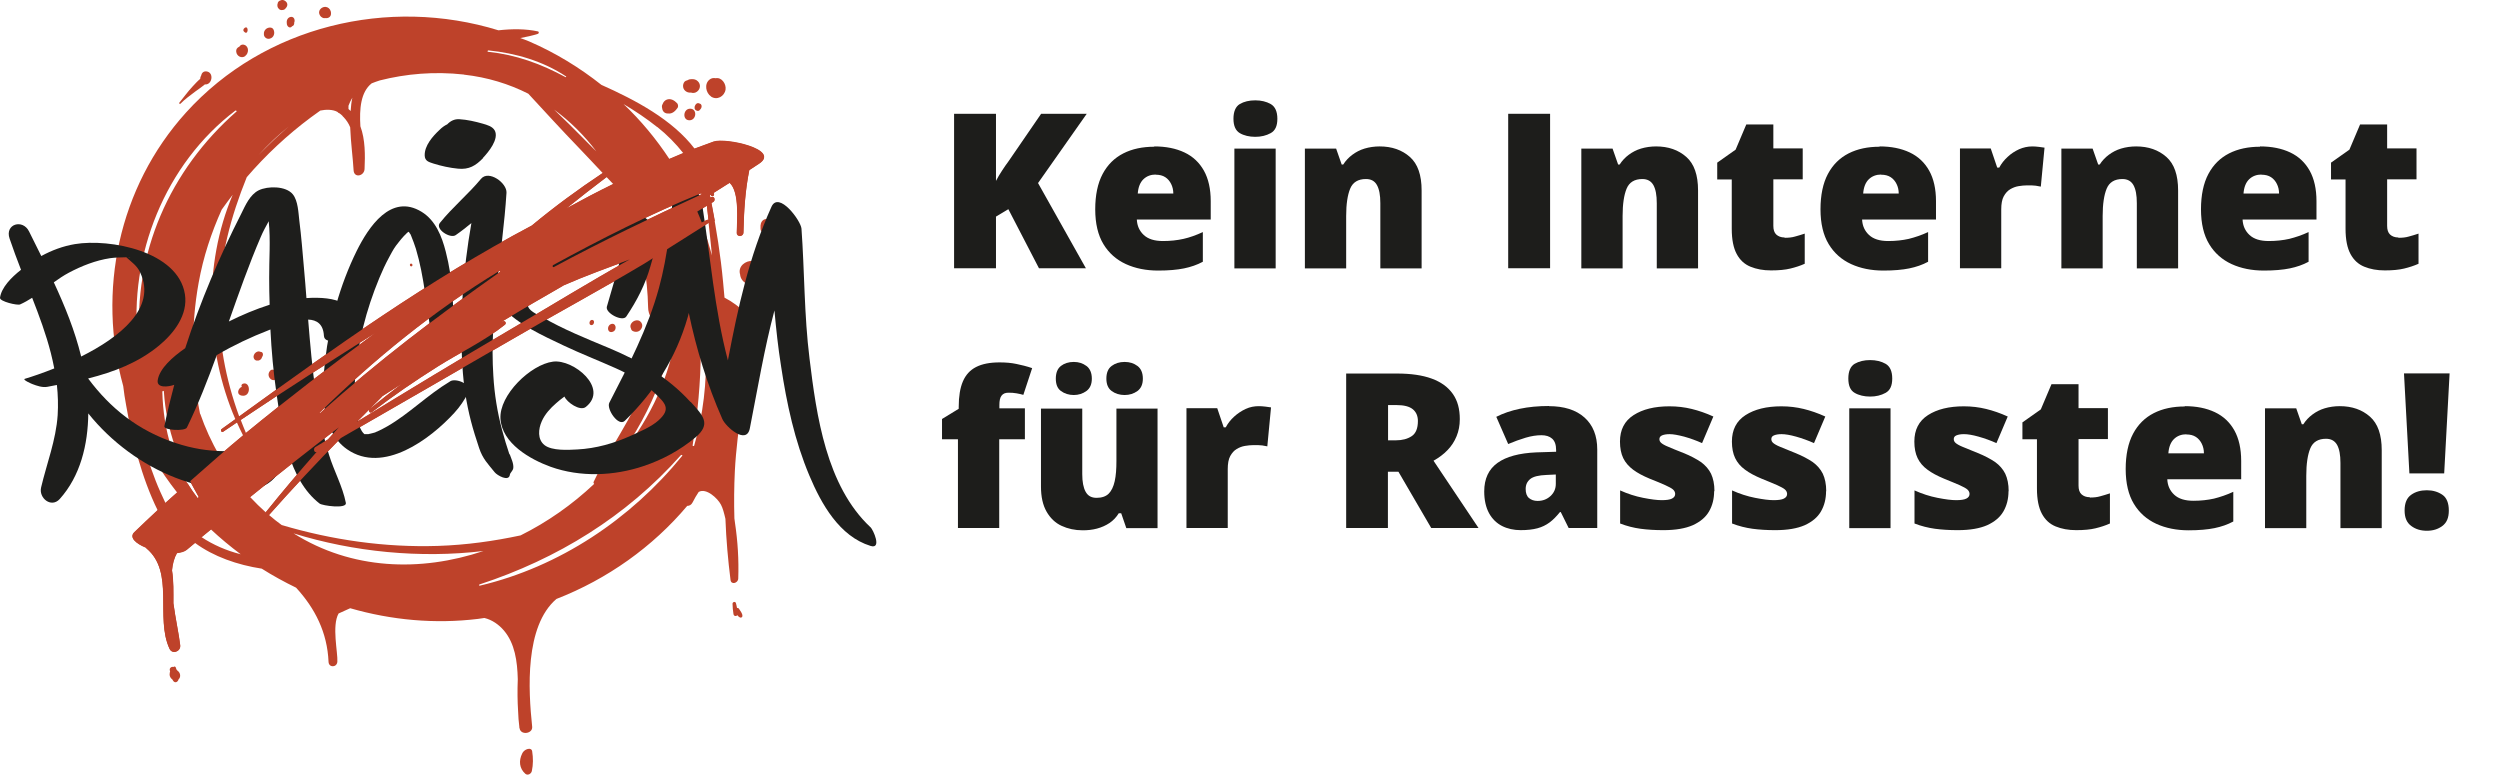
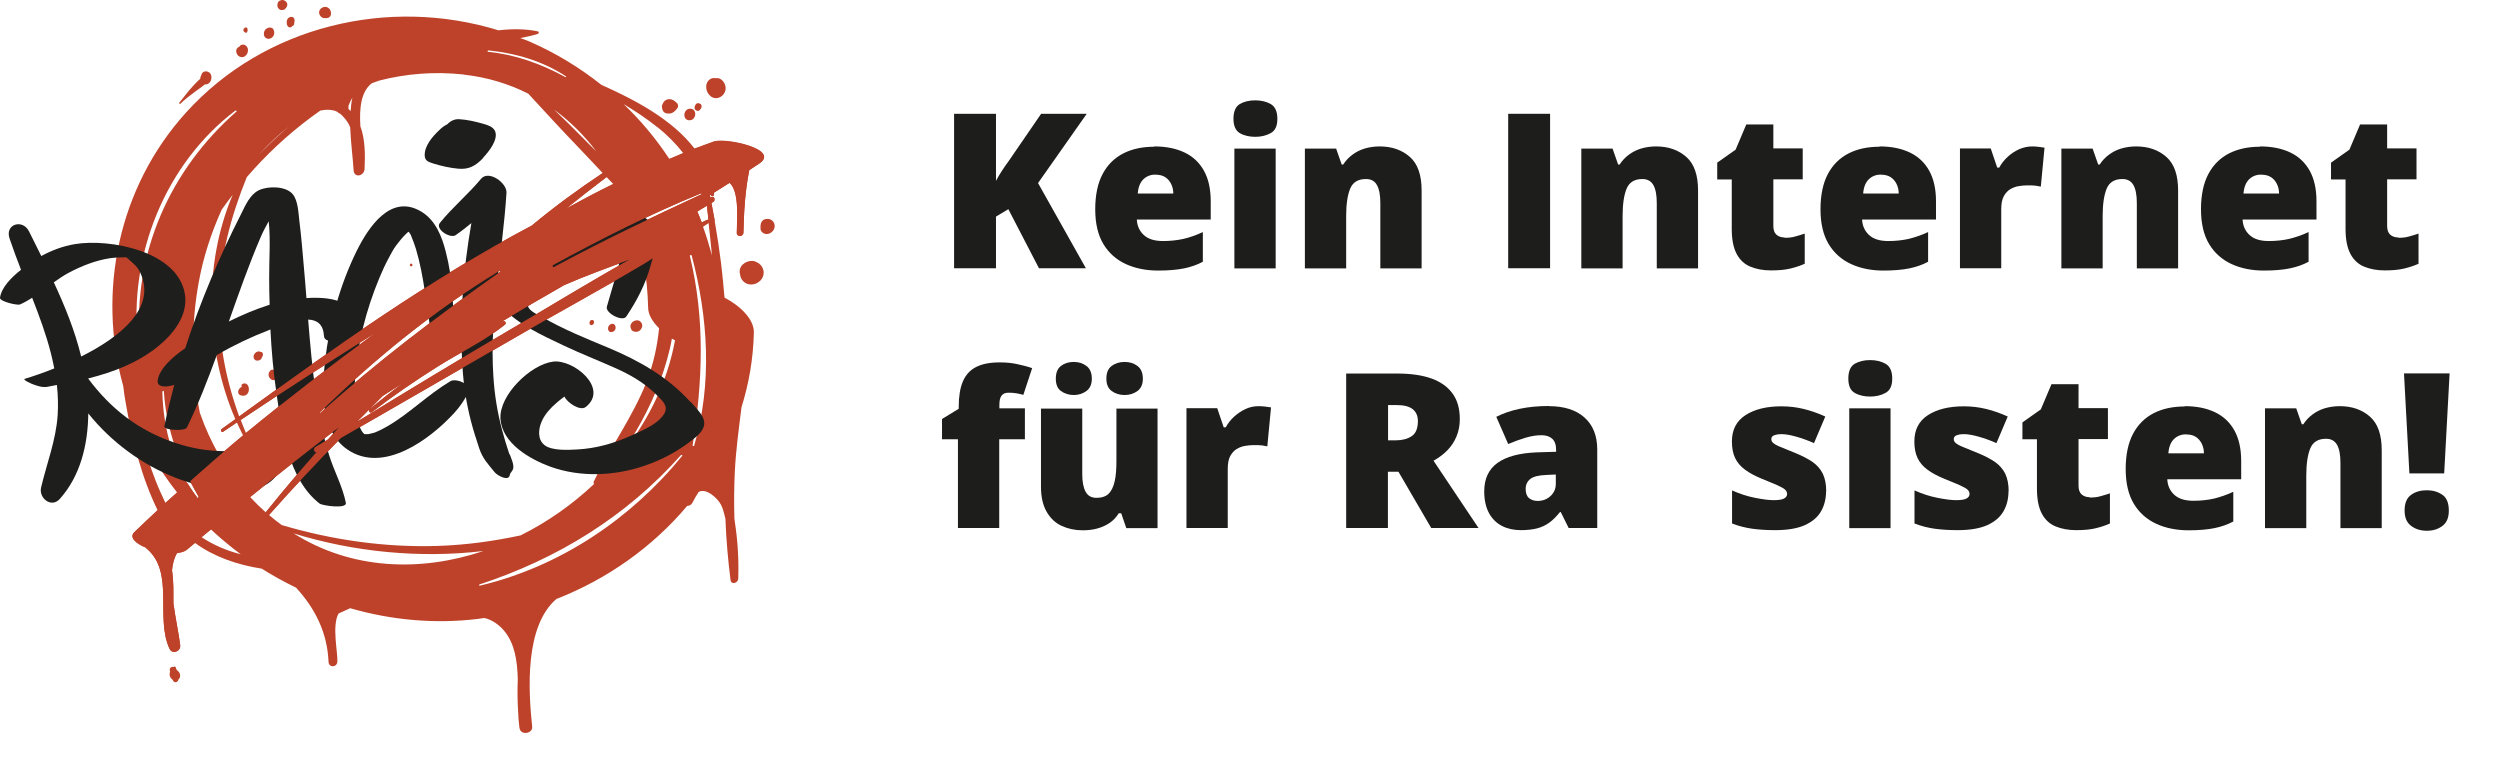
<svg xmlns="http://www.w3.org/2000/svg" id="b" viewBox="0 0 161.7 50.1">
  <g id="c">
    <path d="M70.25,17.35h-3.05l-1.98-3.82-.8.48v3.34h-2.71V7.36h2.71v4.34c.11-.22.25-.44.39-.66s.29-.43.43-.62l2.1-3.06h2.95l-3.15,4.48,3.1,5.52Z" style="fill:#1d1d1b; stroke-width:0px;" />
    <path d="M74.66,9.47c.75,0,1.4.13,1.95.39s.97.66,1.26,1.18.44,1.18.44,1.97v1.19h-4.78c.02.41.17.74.45,1s.69.39,1.24.39c.48,0,.93-.05,1.33-.14s.82-.24,1.25-.44v1.92c-.37.2-.78.34-1.22.43s-1,.14-1.67.14c-.78,0-1.48-.14-2.09-.42s-1.1-.71-1.45-1.29-.53-1.33-.53-2.25.16-1.69.48-2.29.77-1.04,1.34-1.33,1.24-.43,2-.43ZM74.75,11.29c-.31,0-.58.1-.79.3s-.34.51-.37.93h2.3c0-.23-.05-.44-.14-.62s-.21-.33-.38-.44-.37-.16-.62-.16Z" style="fill:#1d1d1b; stroke-width:0px;" />
    <path d="M81.19,6.49c.38,0,.72.08,1,.24s.43.48.43.95-.14.77-.43.93-.62.24-1,.24-.73-.08-1-.24-.41-.47-.41-.93.14-.79.41-.95.61-.24,1-.24ZM82.51,9.61v7.75h-2.67v-7.75h2.67Z" style="fill:#1d1d1b; stroke-width:0px;" />
    <path d="M89.23,9.47c.8,0,1.45.23,1.96.68s.76,1.17.76,2.17v5.04h-2.67v-4.22c0-.52-.07-.9-.22-1.17s-.39-.39-.71-.39c-.51,0-.85.21-1.02.62s-.26,1-.26,1.77v3.39h-2.67v-7.75h2.02l.36,1.03h.1c.16-.25.36-.46.59-.63s.49-.31.79-.4.63-.14.99-.14Z" style="fill:#1d1d1b; stroke-width:0px;" />
    <path d="M97.55,17.35V7.36h2.71v9.99h-2.71Z" style="fill:#1d1d1b; stroke-width:0px;" />
    <path d="M107.11,9.47c.8,0,1.45.23,1.96.68s.76,1.17.76,2.17v5.04h-2.67v-4.22c0-.52-.07-.9-.22-1.17-.15-.26-.39-.39-.71-.39-.51,0-.85.21-1.02.62s-.26,1-.26,1.77v3.39h-2.67v-7.75h2.02l.36,1.03h.1c.16-.25.36-.46.59-.63s.49-.31.79-.4.63-.14.99-.14Z" style="fill:#1d1d1b; stroke-width:0px;" />
    <path d="M115.44,15.38c.24,0,.46-.02.66-.08s.41-.11.63-.19v1.95c-.29.13-.6.23-.93.31-.33.08-.74.12-1.25.12s-.94-.08-1.33-.24-.68-.43-.89-.82c-.21-.39-.32-.93-.32-1.63v-3.19h-.94v-1.09l1.19-.84.69-1.63h1.75v1.55h1.9v2h-1.9v3.01c0,.25.06.44.19.56s.31.19.53.19Z" style="fill:#1d1d1b; stroke-width:0px;" />
    <path d="M121.57,9.47c.75,0,1.4.13,1.95.39s.97.66,1.26,1.18.44,1.18.44,1.97v1.19h-4.78c.02.41.17.74.45,1,.28.26.69.39,1.24.39.48,0,.93-.05,1.33-.14.4-.1.82-.24,1.25-.44v1.92c-.37.2-.78.34-1.22.43s-1,.14-1.67.14c-.78,0-1.48-.14-2.09-.42s-1.1-.71-1.45-1.29c-.35-.58-.53-1.33-.53-2.25s.16-1.69.48-2.29.77-1.04,1.34-1.33,1.24-.43,2-.43ZM121.67,11.29c-.31,0-.58.1-.79.3-.21.2-.34.51-.37.93h2.3c0-.23-.05-.44-.14-.62s-.21-.33-.38-.44c-.17-.11-.37-.16-.62-.16Z" style="fill:#1d1d1b; stroke-width:0px;" />
    <path d="M131.42,9.47c.15,0,.3.01.46.03s.28.04.36.05l-.24,2.52c-.09-.02-.2-.04-.33-.06s-.33-.02-.57-.02c-.17,0-.35.02-.54.05s-.37.1-.54.2c-.17.1-.31.26-.42.46s-.16.49-.16.84v3.81h-2.67v-7.75h1.99l.42,1.24h.13c.14-.26.32-.49.54-.69.22-.21.47-.37.75-.5.28-.12.56-.18.85-.18Z" style="fill:#1d1d1b; stroke-width:0px;" />
    <path d="M138.16,9.47c.8,0,1.45.23,1.96.68s.76,1.17.76,2.17v5.04h-2.67v-4.22c0-.52-.07-.9-.22-1.17-.15-.26-.39-.39-.71-.39-.51,0-.85.21-1.02.62s-.26,1-.26,1.77v3.39h-2.67v-7.75h2.02l.36,1.03h.1c.16-.25.36-.46.59-.63s.49-.31.79-.4.63-.14.99-.14Z" style="fill:#1d1d1b; stroke-width:0px;" />
    <path d="M146.18,9.47c.75,0,1.4.13,1.95.39s.97.66,1.26,1.18.44,1.18.44,1.97v1.19h-4.78c.02.41.17.74.45,1,.28.26.69.39,1.24.39.48,0,.93-.05,1.33-.14.4-.1.82-.24,1.25-.44v1.92c-.37.2-.78.34-1.22.43s-1,.14-1.67.14c-.78,0-1.48-.14-2.09-.42s-1.1-.71-1.45-1.29c-.35-.58-.53-1.33-.53-2.25s.16-1.69.48-2.29.77-1.04,1.34-1.33,1.24-.43,2-.43ZM146.27,11.29c-.31,0-.58.1-.79.3-.21.2-.34.51-.37.93h2.3c0-.23-.05-.44-.14-.62s-.21-.33-.38-.44c-.17-.11-.37-.16-.62-.16Z" style="fill:#1d1d1b; stroke-width:0px;" />
    <path d="M155.14,15.38c.24,0,.46-.02.66-.08s.41-.11.63-.19v1.95c-.29.13-.6.23-.93.31-.33.08-.74.12-1.25.12s-.94-.08-1.33-.24-.68-.43-.89-.82c-.21-.39-.32-.93-.32-1.63v-3.19h-.94v-1.09l1.19-.84.69-1.63h1.75v1.55h1.9v2h-1.9v3.01c0,.25.06.44.19.56s.31.19.53.19Z" style="fill:#1d1d1b; stroke-width:0px;" />
    <path d="M66.28,28.41h-1.65v5.74h-2.67v-5.74h-1.03v-1.31l1.08-.66v-.13c0-.67.09-1.22.27-1.64s.46-.73.85-.93.89-.3,1.52-.3c.4,0,.76.03,1.09.1s.67.15,1.02.27l-.57,1.73c-.13-.04-.28-.07-.44-.1s-.34-.04-.52-.04c-.21,0-.35.06-.45.19s-.14.33-.14.61v.21h1.65v2Z" style="fill:#1d1d1b; stroke-width:0px;" />
    <path d="M74.87,26.41v7.75h-2.02l-.33-.96h-.16c-.16.26-.36.47-.6.63s-.51.28-.81.36-.6.11-.92.11c-.51,0-.96-.1-1.37-.29s-.73-.5-.97-.92-.36-.96-.36-1.62v-5.04h2.67v4.23c0,.5.07.88.22,1.15s.38.39.71.39.6-.09.78-.27.31-.45.39-.81.11-.79.11-1.3v-3.39h2.67ZM68.29,24.49c0-.37.11-.65.33-.82s.5-.26.83-.26.59.09.82.26.35.45.35.82-.12.63-.35.8-.51.26-.82.26-.6-.09-.83-.26-.33-.44-.33-.8ZM71.56,24.49c0-.37.11-.65.34-.82s.5-.26.84-.26.6.09.83.26.35.45.35.82-.12.63-.35.8-.51.26-.83.26-.61-.09-.84-.26-.34-.44-.34-.8Z" style="fill:#1d1d1b; stroke-width:0px;" />
    <path d="M81.39,26.27c.15,0,.3.01.46.03s.28.04.36.05l-.24,2.52c-.09-.02-.2-.04-.33-.06s-.33-.02-.57-.02c-.17,0-.35.02-.54.05s-.37.1-.54.2-.31.26-.42.46-.16.49-.16.84v3.81h-2.67v-7.75h1.99l.42,1.24h.13c.14-.26.32-.49.54-.69s.47-.37.75-.5.56-.18.85-.18Z" style="fill:#1d1d1b; stroke-width:0px;" />
    <path d="M90.35,24.16c.91,0,1.66.11,2.26.33s1.05.55,1.36.99.45.98.45,1.63c0,.41-.07.77-.21,1.11s-.33.63-.58.89-.55.49-.91.69l2.91,4.35h-3.06l-2.12-3.64h-.68v3.64h-2.7v-9.99h3.27ZM90.31,26.2h-.53v2.28h.51c.41,0,.75-.09,1.02-.27s.4-.51.4-.98c0-.32-.11-.58-.33-.76s-.57-.27-1.06-.27Z" style="fill:#1d1d1b; stroke-width:0px;" />
    <path d="M100.18,26.27c.98,0,1.75.24,2.3.73s.83,1.18.83,2.07v5.08h-1.85l-.51-1.03h-.05c-.22.27-.44.5-.67.67s-.49.3-.79.38-.66.12-1.09.12-.85-.09-1.2-.27-.64-.46-.84-.83-.31-.84-.31-1.4c0-.83.29-1.44.86-1.85s1.41-.63,2.5-.68l1.29-.04v-.11c0-.35-.09-.59-.26-.74s-.4-.22-.69-.22c-.31,0-.65.05-1.02.16s-.75.25-1.13.41l-.77-1.76c.45-.23.95-.4,1.52-.52s1.2-.18,1.9-.18ZM100.64,30.69l-.62.03c-.49.02-.84.1-1.04.26s-.3.37-.3.65c0,.26.07.46.21.58s.33.19.56.19c.32,0,.6-.1.83-.31s.35-.47.35-.8v-.6Z" style="fill:#1d1d1b; stroke-width:0px;" />
-     <path d="M110.87,31.77c0,.49-.11.93-.33,1.31s-.57.67-1.05.89c-.48.21-1.11.32-1.9.32-.55,0-1.04-.03-1.48-.09s-.88-.17-1.32-.34v-2.14c.49.22.98.38,1.49.48s.9.15,1.2.15.52-.03.66-.1c.14-.07.21-.17.21-.3,0-.11-.05-.21-.14-.29-.09-.08-.26-.17-.5-.28s-.58-.25-1.01-.42c-.43-.18-.79-.37-1.07-.58s-.5-.46-.64-.75-.21-.65-.21-1.07c0-.76.29-1.33.88-1.71s1.36-.57,2.32-.57c.51,0,.99.06,1.44.17s.92.27,1.4.49l-.73,1.72c-.38-.17-.77-.31-1.16-.42-.39-.1-.7-.16-.94-.16-.21,0-.37.03-.49.08-.11.05-.17.13-.17.24,0,.1.04.18.12.25.08.07.23.16.46.25.22.1.55.23.98.4.45.18.82.38,1.12.58.29.21.51.46.66.76.14.3.22.67.22,1.13Z" style="fill:#1d1d1b; stroke-width:0px;" />
    <path d="M118.11,31.77c0,.49-.11.93-.33,1.31s-.57.67-1.05.89c-.48.21-1.11.32-1.9.32-.55,0-1.04-.03-1.48-.09-.43-.06-.88-.17-1.32-.34v-2.14c.49.22.98.38,1.49.48s.9.15,1.2.15.52-.03.66-.1c.14-.07.21-.17.21-.3,0-.11-.05-.21-.14-.29-.09-.08-.26-.17-.5-.28-.24-.1-.58-.25-1.01-.42-.43-.18-.79-.37-1.07-.58-.29-.21-.5-.46-.64-.75s-.21-.65-.21-1.07c0-.76.29-1.33.88-1.71s1.36-.57,2.32-.57c.51,0,.99.06,1.44.17s.92.27,1.4.49l-.73,1.72c-.38-.17-.77-.31-1.16-.42s-.7-.16-.94-.16c-.21,0-.37.03-.49.08s-.17.13-.17.24c0,.1.04.18.12.25.08.07.23.16.45.25s.55.23.98.4c.45.18.82.38,1.12.58.29.21.51.46.66.76.14.3.22.67.22,1.13Z" style="fill:#1d1d1b; stroke-width:0px;" />
    <path d="M120.96,23.29c.38,0,.72.08,1,.24.28.16.43.48.43.95s-.14.77-.43.93c-.29.16-.62.24-1,.24s-.73-.08-1-.24c-.28-.16-.41-.47-.41-.93s.14-.79.41-.95c.28-.16.61-.24,1-.24ZM122.28,26.41v7.75h-2.67v-7.75h2.67Z" style="fill:#1d1d1b; stroke-width:0px;" />
    <path d="M129.91,31.77c0,.49-.11.93-.33,1.31s-.57.67-1.05.89c-.48.21-1.11.32-1.9.32-.55,0-1.04-.03-1.48-.09-.43-.06-.88-.17-1.32-.34v-2.14c.49.22.98.38,1.49.48s.9.15,1.2.15.52-.03.66-.1c.14-.07.21-.17.21-.3,0-.11-.05-.21-.14-.29-.09-.08-.26-.17-.5-.28-.24-.1-.58-.25-1.01-.42-.43-.18-.79-.37-1.07-.58-.29-.21-.5-.46-.64-.75s-.21-.65-.21-1.07c0-.76.29-1.33.88-1.71s1.36-.57,2.32-.57c.51,0,.99.06,1.44.17s.92.27,1.4.49l-.73,1.72c-.38-.17-.77-.31-1.16-.42s-.7-.16-.94-.16c-.21,0-.37.03-.49.08s-.17.13-.17.24c0,.1.04.18.12.25.08.07.23.16.45.25s.55.23.98.4c.45.18.82.38,1.12.58.29.21.51.46.66.76.14.3.22.67.22,1.13Z" style="fill:#1d1d1b; stroke-width:0px;" />
    <path d="M135.18,32.18c.24,0,.46-.02.66-.08s.41-.11.63-.19v1.95c-.29.13-.6.23-.93.31-.33.08-.74.12-1.25.12s-.94-.08-1.33-.24-.68-.43-.89-.82c-.21-.39-.32-.93-.32-1.63v-3.19h-.94v-1.09l1.19-.84.69-1.63h1.75v1.55h1.9v2h-1.9v3.01c0,.25.06.44.19.56s.31.19.53.19Z" style="fill:#1d1d1b; stroke-width:0px;" />
    <path d="M141.31,26.27c.75,0,1.4.13,1.95.39s.97.66,1.26,1.18.44,1.18.44,1.97v1.19h-4.78c.02.41.17.74.45,1,.28.26.69.39,1.24.39.48,0,.93-.05,1.33-.14.4-.1.82-.24,1.25-.44v1.92c-.37.2-.78.34-1.22.43s-1,.14-1.67.14c-.78,0-1.48-.14-2.09-.42s-1.1-.71-1.45-1.29c-.35-.58-.53-1.33-.53-2.25s.16-1.69.48-2.29.77-1.04,1.34-1.33,1.24-.43,2-.43ZM141.41,28.09c-.31,0-.58.1-.79.3-.21.2-.34.51-.37.93h2.3c0-.23-.05-.44-.14-.62s-.21-.33-.38-.44c-.17-.11-.37-.16-.62-.16Z" style="fill:#1d1d1b; stroke-width:0px;" />
    <path d="M151.33,26.27c.8,0,1.45.23,1.96.68s.76,1.17.76,2.17v5.04h-2.67v-4.22c0-.52-.07-.9-.22-1.17-.15-.26-.39-.39-.71-.39-.51,0-.85.21-1.02.62s-.26,1-.26,1.77v3.39h-2.67v-7.75h2.02l.36,1.03h.1c.16-.25.36-.46.59-.63s.49-.31.79-.4.63-.14.99-.14Z" style="fill:#1d1d1b; stroke-width:0px;" />
    <path d="M158.1,30.62h-2.26l-.35-6.47h2.95l-.35,6.47ZM155.53,33.02c0-.48.14-.82.43-1.02.28-.2.62-.29,1.01-.29s.72.1,1,.29.42.54.42,1.02-.14.79-.42,1-.61.31-1,.31-.73-.1-1.01-.31c-.29-.21-.43-.54-.43-1Z" style="fill:#1d1d1b; stroke-width:0px;" />
    <path d="M46.86,19.24c-.03-.33-.06-.66-.09-.99-.16-1.72-.43-3.42-.76-5.11.04-.03.08-.05.12-.07.16-.1.08-.39-.12-.31-.02,0-.04.02-.07.03-.01-.05-.02-.1-.03-.16.02-.01.04-.02.05-.03,0,.01.01.02.02.04.05.09.21.06.2-.05,0-.04-.02-.07-.02-.11.35-.22.69-.43,1.03-.65.66.61.46,2.48.46,3.24,0,.28.43.26.43-.02.03-1.37.11-2.71.38-4.04.21-.14.43-.28.64-.42,1.39-.92-2.19-1.69-2.95-1.42-.41.15-.82.3-1.22.45-1.43-1.88-3.83-3.15-6.03-4.13-1.4-1.11-2.96-2.07-4.67-2.81-.19-.08-.39-.15-.58-.22.38-.07.76-.15,1.14-.27.08-.03.08-.14,0-.16-.79-.17-1.66-.17-2.55-.07-7.1-2.19-15.13-.29-20.2,5.31-4.39,4.85-5.76,11.59-4.07,17.7.05.42.11.83.19,1.25.37,2.14.99,4.66,2.04,6.79-.51.47-1.01.95-1.51,1.43-.34.33.09.72.75.99.02.02.02.04.04.05,1.84,1.54.55,4.47,1.49,6.49.18.39.74.17.69-.23-.08-.69-.3-1.69-.44-2.71,0-.73.02-1.45-.09-2.13.04-.43.14-.81.32-1.12.26-.03.48-.09.63-.21.18-.15.36-.3.54-.45,1.19.88,2.74,1.42,4.31,1.66.71.45,1.46.86,2.22,1.23,1.23,1.34,2.02,2.9,2.1,4.8.02.39.54.37.57-.01.04-.58-.37-2.33.08-3.12.25-.11.5-.22.75-.34,2.67.77,5.48,1.03,8.27.69.14-.02.27-.04.41-.06.5.12.94.43,1.27.82.7.83.86,1.97.89,3.14-.03.73-.02,1.44.02,2.06.01.36.04.7.08,1.02,0,.04,0,.08.02.11.08.45.86.34.81-.12-.25-2.37-.49-6.5,1.57-8.26,3.29-1.28,6.23-3.37,8.46-6.02.13,0,.26-.05.35-.23.12-.24.25-.46.39-.67.48-.28,1.22.4,1.44.82.12.22.21.57.29.92.05,1.35.17,2.68.33,3.95.04.34.49.21.5-.09.04-1.21-.03-2.39-.21-3.59-.01-.1-.03-.2-.04-.3-.03-1.02-.02-2.04.03-3.07.07-1.38.26-2.75.43-4.12.48-1.53.76-3.15.8-4.83.02-.86-.88-1.73-1.9-2.26ZM12.85,32.13s-.05.11-.08.07c-1.53-1.96-2.21-4.39-2.27-6.86,0-.05.09-.09.1-.02.16,2.51,1,4.67,2.25,6.82ZM30.02,4.83c1.52.17,2.9.6,4.15,1.23,1.08,1.17,2.15,2.34,3.25,3.48.52.54,1.04,1.1,1.56,1.65-1.58,1.05-3.12,2.18-4.59,3.4-6.64,3.51-12.84,7.94-18.92,12.34-.88-2.41-1.36-4.95-1.3-7.53.06-2.8.76-5.39,1.79-7.94,1.23-1.43,2.62-2.73,4.15-3.87.2-.15.41-.29.61-.44.38-.08.81-.07,1.09.08.01,0,.02.02.03.02.03.04.07.07.12.08.07.05.13.1.19.16.02.04.04.06.07.08.18.19.33.41.43.66.04,1.02.18,2.03.22,2.78.03.53.69.38.71-.08.04-.88.05-1.9-.27-2.76-.07-1.13.02-2.22.73-2.78.17-.07.35-.13.53-.19,1.7-.43,3.52-.59,5.43-.38ZM39.66,11.9c-1.02.5-2.03,1.03-3.03,1.58.85-.69,1.72-1.36,2.6-2.03.14.15.28.3.43.45ZM38.57,9.79c-.28-.28-.57-.56-.84-.84-.62-.63-1.25-1.25-1.89-1.86,1.04.76,1.95,1.67,2.73,2.7ZM32.28,17.53s.11.02.06.05c-4.05,2.86-7.95,5.81-11.63,9.13-.02.02-.06,0-.04-.03,3.51-3.44,7.4-6.61,11.61-9.16ZM15.91,28.01c-.12-.28-.23-.57-.34-.85,2.87-1.93,5.79-3.78,8.71-5.63-2.85,2.09-5.65,4.24-8.38,6.48ZM24.72,25.63c.42-.27.84-.54,1.27-.81-.7.53-1.39,1.08-2.08,1.64-.12.09.01.3.14.2,1.36-1.05,2.78-2.02,4.24-2.94,1.44-.91,3.05-1.66,4.37-2.72.11-.09.02-.27-.12-.22-.04.01-.07.03-.11.04,1.33-.8,2.66-1.58,4.01-2.35,1.41-.62,2.86-1.14,4.3-1.68-2.62,1.46-5.19,3.04-7.76,4.55-3.32,1.94-6.61,3.94-9.89,5.95.55-.55,1.09-1.1,1.64-1.65ZM22.54,7.05c0-.07,0-.14,0-.21.07-.19.15-.36.25-.52-.06.27-.09.56-.11.86-.05-.05-.1-.09-.14-.13ZM16.73,10.02c.6-.66,1.25-1.28,1.95-1.84-.68.58-1.33,1.2-1.95,1.84ZM12.94,26.77c-.55-2.79-.6-5.69-.09-8.49.3-1.67.82-3.23,1.49-4.72.23-.32.47-.65.71-.96-1.92,4.52-1.76,10.03.17,14.51-.3.21-.6.43-.89.64-.09.06,0,.24.1.17.29-.2.59-.4.89-.6.13.28.26.57.4.84-.52.43-1.02.86-1.53,1.3-.51-.87-.92-1.78-1.24-2.7ZM21.92,27.65c-.24.26-.48.52-.71.78-.27.17-.54.33-.82.5-.14.09-.08.39.09.31-1.13,1.28-2.23,2.58-3.29,3.9-.35-.31-.68-.64-1.01-.99,1.89-1.53,3.8-3.04,5.74-4.51ZM17.39,33.32c1.51-1.7,3.06-3.36,4.65-4.98,3.78-2.18,7.56-4.35,11.34-6.54,2.73-1.59,5.54-3.1,8.27-4.73.16.93.25,1.87.27,2.81,0,.47.29.94.71,1.35-.12,1.17-.36,2.32-.84,3.54-.9,2.26-2.35,4.21-3.39,6.39-.03.05,0,.11.03.14-1.42,1.34-3.03,2.47-4.76,3.33-1.74.37-3.5.62-5.35.68-3.42.11-6.83-.38-10.1-1.35-.28-.2-.55-.42-.82-.65ZM39.94,29.7c1.15-1.56,2.1-3.31,2.77-5.1.3-.82.58-1.75.75-2.7.07.04.13.08.2.11-.52,2.84-1.86,5.47-3.72,7.69ZM44.62,16.56c-.02-.07.1-.09.12-.03,1.06,4,1.34,8.27.16,12.29-.01.05-.11.04-.1-.01.64-4.11.82-8.17-.18-12.25ZM45.83,14.41c.08.7.15,1.4.22,2.11-.17-.63-.36-1.25-.58-1.86.12-.08.23-.15.35-.23,0,0,0,0,0-.01ZM45.81,14.22s-.05-.01-.07,0c-.12.05-.24.11-.35.17-.09-.24-.19-.47-.29-.71.21-.12.41-.24.62-.37.04.3.07.6.1.91ZM45.34,12.5s.05.05.02.07c-3.22,1.49-6.41,3.01-9.54,4.7-.08.04-.12-.08-.06-.11,3.11-1.7,6.29-3.31,9.58-4.65ZM42.51,8.21c.64.51,1.2,1.08,1.69,1.7-.3.12-.6.25-.9.38-.85-1.29-1.84-2.49-2.97-3.56.76.45,1.49.94,2.18,1.49ZM36.62,4.94s0,.07-.04.05c-1.59-.86-3.2-1.45-5.01-1.64-.06,0-.04-.09.02-.09,1.78.18,3.52.69,5.02,1.68ZM15.24,7.15s.1.02.06.06c-4.31,3.78-6.71,9.18-6.26,14.94,0,.07-.11.09-.12.01-.6-5.64,1.76-11.56,6.32-15.02ZM10.7,32.53c-.22-.47-.44-.94-.63-1.43-.4-1.02-.72-2.07-1-3.13.27.57.55,1.14.88,1.69.45.77.96,1.5,1.51,2.2-.25.23-.51.45-.76.68ZM13.03,34.74c.2-.17.4-.33.61-.5.61.57,1.26,1.11,1.93,1.61-.94-.24-1.78-.61-2.54-1.11ZM18.99,34.5c3.88,1.2,8.16,1.63,12.28,1.14-4.09,1.37-8.52,1.22-12.28-1.14ZM31.04,37.88c-.06.01-.08-.06-.02-.08,5.03-1.65,9.49-4.39,13.02-8.36.04-.04.13,0,.08.05-3.33,4.09-7.93,7.17-13.08,8.39Z" style="fill:#be422a; stroke-width:0px;" />
    <path d="M11.4,43.28c0-.1-.08-.23-.18-.14-.14-.04-.26.08-.24.19,0,.03.01.06.02.09,0,.01,0,.03-.01.04-.01.07-.02.12-.02.19.01.12.08.23.18.3.02.03.04.07.06.1.13.16.3.05.34-.11.16-.14.13-.43-.07-.56-.02-.03-.05-.07-.08-.1Z" style="fill:#be422a; stroke-width:0px;" />
-     <path d="M34.15,48.44c-.12.03-.22.09-.3.18-.03.04-.04.05-.05.07-.01.02-.02.04-.03.06-.22.44-.19.95.21,1.3.16.13.38,0,.42-.18.09-.42.09-.85.02-1.28-.02-.13-.14-.18-.26-.15Z" style="fill:#be422a; stroke-width:0px;" />
-     <path d="M47.67,39.32c-.02-.1-.04-.21-.07-.31-.04-.13-.22-.08-.22.04,0,.22.03.44.06.66.02.15.17.17.25.08.05.06.1.12.18.15.07.03.15-.02.15-.1,0-.18-.13-.31-.22-.46-.03-.05-.08-.06-.12-.06Z" style="fill:#be422a; stroke-width:0px;" />
    <path d="M26.6,17.23c.11,0,.1-.18-.01-.18s-.1.18.01.18Z" style="fill:#be422a; stroke-width:0px;" />
    <path d="M42.83,7.02c.04.24.22.33.38.32.28.04.48-.17.62-.37.05-.08.03-.22-.03-.29-.18-.19-.43-.34-.69-.23-.12.05-.21.16-.25.28-.04.06-.06.14-.04.23,0,.01.01.03.01.04,0,0,0,0,0,.01Z" style="fill:#be422a; stroke-width:0px;" />
    <path d="M44.97,6.8c-.07.11-.07.28.06.34.01,0,.03.01.04.02.09.04.17,0,.22-.08.03-.03.05-.06.07-.1.04-.1.03-.23-.08-.27-.02,0-.04-.02-.07-.03-.1-.04-.19.03-.24.12Z" style="fill:#be422a; stroke-width:0px;" />
-     <path d="M44.64,7.03c-.46,0-.52.75-.05.75s.52-.75.05-.75Z" style="fill:#be422a; stroke-width:0px;" />
-     <path d="M44.7,5.99c.12.04.26.03.38-.06.22-.16.26-.46.07-.66-.12-.13-.27-.16-.42-.15-.08,0-.17.01-.24.06-.05.02-.09.03-.14.05-.11.05-.16.19-.17.3-.02.29.24.49.51.46Z" style="fill:#be422a; stroke-width:0px;" />
+     <path d="M44.64,7.03c-.46,0-.52.75-.05.75s.52-.75.05-.75" style="fill:#be422a; stroke-width:0px;" />
    <path d="M45.98,6.24c.39.27.88,0,.95-.45.05-.37-.26-.81-.64-.73-.13-.03-.28-.01-.4.09-.35.28-.24.86.1,1.09Z" style="fill:#be422a; stroke-width:0px;" />
    <path d="M48.85,16.91c-.43-.14-1.01.16-1.01.65,0,.07.01.13.03.19.02.26.19.5.44.6.4.16.87-.06,1.03-.44.17-.41-.07-.86-.49-.99Z" style="fill:#be422a; stroke-width:0px;" />
    <path d="M49.51,14.17c-.2.04-.31.23-.32.42,0,.02,0,.04,0,.05,0,.03,0,.05,0,.08,0,.03,0,.06,0,.08,0,.08.04.16.1.21.15.17.45.18.66-.03.35-.35.07-.91-.42-.81Z" style="fill:#be422a; stroke-width:0px;" />
    <path d="M40.33,19.75s.07.02.11.02c.27,0,.41-.17.49-.41.01-.03.01-.07.01-.1.03-.22-.06-.44-.31-.53-.19-.07-.39-.02-.53.1-.11.02-.21.08-.24.2-.08.33.15.68.46.73Z" style="fill:#be422a; stroke-width:0px;" />
    <path d="M40.81,21.25c.02.08.06.15.16.18.17.07.38.03.49-.14.07-.1.1-.2.07-.32-.04-.14-.17-.26-.33-.25-.01,0-.03,0-.04,0-.28.03-.47.32-.35.52Z" style="fill:#be422a; stroke-width:0px;" />
    <path d="M39.63,21.46c.32-.11.21-.64-.13-.49-.28.13-.21.61.13.49Z" style="fill:#be422a; stroke-width:0px;" />
    <path d="M38.26,21.03c.18,0,.24-.34.03-.34-.18,0-.24.34-.03.34Z" style="fill:#be422a; stroke-width:0px;" />
    <path d="M15.71,24.82c-.05.02-.11.08-.09.14,0,.02.01.04.02.06-.23.08-.39.5,0,.57.63.11.57-.95.07-.77Z" style="fill:#be422a; stroke-width:0px;" />
    <path d="M17.66,23.91h-.04c-.1-.01-.17.09-.21.16-.19.37.35.76.51.33.02-.07.02-.16-.01-.24-.02-.12-.1-.23-.24-.25Z" style="fill:#be422a; stroke-width:0px;" />
    <path d="M16.86,22.76c-.06-.03-.13-.04-.2-.02-.12.04-.2.12-.24.23-.07.17.05.39.26.35h.05c.13-.04.2-.13.22-.23.1-.12.07-.32-.08-.33Z" style="fill:#be422a; stroke-width:0px;" />
    <path d="M15.86,3.62c.24-.17.26-.62-.06-.72-.15-.05-.26.02-.32.12-.13.05-.22.16-.2.33.03.28.34.45.58.28Z" style="fill:#be422a; stroke-width:0px;" />
    <path d="M17.45,2.5c.27-.07.35-.36.24-.59-.1-.2-.4-.14-.52,0-.08.09-.11.19-.1.29-.02.17.16.36.38.3Z" style="fill:#be422a; stroke-width:0px;" />
    <path d="M18.05.59s.04.03.06.04c.07.02.1.03.13.02.11,0,.19-.04.24-.12.12-.12.16-.31-.01-.45-.11-.09-.22-.1-.31-.06-.12.03-.2.12-.2.21-.02.05-.02.08-.02.11,0,.11.04.19.12.25Z" style="fill:#be422a; stroke-width:0px;" />
    <path d="M18.55,1.52c0,.19.21.36.34.18.11-.03.15-.13.14-.24.07-.15,0-.38-.2-.37-.21.02-.31.21-.28.41,0,0,0,.01,0,.02Z" style="fill:#be422a; stroke-width:0px;" />
    <path d="M20.85,1.14c.07.04.13.04.19.03.18.03.38-.07.37-.31,0-.38-.41-.56-.68-.28-.08.08-.11.21-.08.31.04.12.09.19.2.25Z" style="fill:#be422a; stroke-width:0px;" />
    <path d="M15.79,2.05c.27.29.32-.43.04-.25-.09.06-.12.17-.06.23,0,0,.01.01.02.02Z" style="fill:#be422a; stroke-width:0px;" />
    <path d="M11.66,6.72c.29-.3.63-.54.97-.8.17-.13.38-.26.56-.41.02-.01.04-.03.06-.05.48.05.61-.78.11-.84-.2-.03-.32.11-.35.27-.04.06-.06.13-.06.21-.18.15-.35.34-.49.49-.31.33-.57.7-.86,1.05-.03.04.02.11.06.07Z" style="fill:#be422a; stroke-width:0px;" />
    <path d="M29.11,24.67c-1.47.88-2.63,2.08-4.05,2.9-.21.12-.42.23-.64.33-.05.02-.11.04-.16.07-.12.04-.24.06-.35.09-.03,0-.06.01-.08.02-.07,0-.14,0-.22,0,0,0-.02,0-.03,0-.02,0-.02,0-.02-.01-.03-.03-.05-.05-.08-.08-.03-.04-.05-.07-.08-.11-.03-.05-.06-.1-.08-.15-.02-.04-.04-.09-.05-.11-.07-.19-.14-.38-.19-.58-.02-.08-.03-.16-.05-.24,0-.04-.03-.15-.03-.18-.03-.25-.05-.49-.06-.74-.02-.5,0-1.01.03-1.51.17-2.19.7-4.3,1.57-6.4.19-.46.4-.91.64-1.35.27-.5.32-.6.62-.97.1-.13.21-.26.33-.39.06-.06.12-.11.17-.17.13-.13.14-.11.07-.06.02-.01.04-.02.07-.04.02.04.05.07.07.11.03.04.04.06.05.07,0,.01.01.04.04.1.11.27.21.54.3.82.55,1.83.67,3.73,1.01,5.6.09.51,1.26.79,1.32.14.18-1.8.06-3.79-.4-5.56-.25-.98-.66-2.02-1.56-2.57-1.99-1.22-3.44,1-4.2,2.53-1.08,2.19-1.76,4.66-2.04,7.08-.22,1.87-.33,4.53,1.42,5.75,2.34,1.63,5.38-.66,6.93-2.35.38-.41.65-.83.91-1.31.29-.53-.8-.97-1.17-.74ZM23.8,28.08c-.08.01-.11,0,0,0h0Z" style="fill:#1e1e1c; stroke-width:0px;" />
    <path d="M32.95,29.39c-.17-.51-.33-1.03-.47-1.56-.31-1.15-.5-2.33-.57-3.52-.26-3.97.6-7.9.85-11.84.04-.64-1.16-1.5-1.65-.9-.83,1-1.84,1.83-2.66,2.85-.32.4.67,1.03,1.02.79.35-.24.69-.51,1.02-.78-.54,3.05-.77,6.23-.58,9.26.07,1.2.25,2.38.55,3.54.15.59.34,1.17.53,1.75.24.71.56,1.01,1.01,1.57.15.19.92.64.98.15.02-.13.2-.25.22-.43.03-.3-.14-.62-.23-.89Z" style="fill:#1e1e1c; stroke-width:0px;" />
    <path d="M31.24,10.21c.36-.38,1.05-1.22.76-1.77-.15-.27-.5-.36-.77-.44-.49-.14-1.01-.26-1.52-.29-.32-.02-.58.12-.78.33-.17.08-.34.2-.5.36-.44.41-.98,1.02-.96,1.66.01.36.27.42.57.52.51.16,1.06.28,1.59.33.7.07,1.14-.19,1.62-.69Z" style="fill:#1e1e1c; stroke-width:0px;" />
-     <path d="M56.3,34.1c-2.86-2.68-3.49-7.22-3.94-10.91-.35-2.81-.32-5.63-.52-8.4-.04-.52-1.47-2.45-1.94-1.42-1.46,3.24-2.17,6.54-2.82,9.94-.87-3.3-1.13-6.69-1.67-10.12-.08-.53-.46-1.12-.94-1.37-.32-.17-.87-.28-.91.26-.14,2.19-.36,4.43-.94,6.55-.71,2.6-1.98,5.03-3.21,7.42-.2.4.59,1.57,1,1.17,1.93-1.89,3.32-4.09,4.07-6.7.03-.09.05-.19.07-.28.49,2.34,1.19,4.64,2.17,6.86.23.52,1.57,1.7,1.78.6.51-2.59.93-5.13,1.59-7.62.11,1.21.24,2.42.43,3.61.36,2.4.88,4.82,1.83,7.07.77,1.83,1.94,3.93,3.96,4.55.74.23.18-1.04-.02-1.23Z" style="fill:#1e1e1c; stroke-width:0px;" />
    <path d="M20.95,21.71c.03.63,1.28.26,1.46-.08,1.12-2.08-.78-2.47-2.59-2.35-.05-.65-.1-1.3-.16-1.94-.09-1.02-.17-2.05-.3-3.07-.06-.5-.08-1.28-.42-1.7-.44-.55-1.62-.55-2.21-.26-.56.28-.86.97-1.12,1.5-1.39,2.73-2.66,5.7-3.63,8.71-.82.57-1.66,1.31-1.78,2.07-.08.53.68.44,1.07.3-.24.9-.46,1.79-.64,2.68-.05.26,1.34.34,1.46.08.74-1.52,1.35-3.09,1.93-4.68.01,0,.02-.01.03-.02,1.06-.62,2.18-1.15,3.32-1.59.04-.01.08-.03.12-.05.07,1.38.19,2.75.39,4.12.34,2.35.77,5.58,2.79,7.14.18.14,1.77.36,1.7-.04-.21-1.07-.77-2.07-1.09-3.11-.4-1.29-.66-2.61-.85-3.95-.23-1.59-.37-3.2-.5-4.8.56.02.98.29,1.02,1.05ZM14.8,20.8c.65-1.84,1.29-3.67,2.06-5.46.15-.36.34-.7.52-1.03.13,1.22.02,2.51.03,3.68,0,.57.01,1.15.03,1.72-.91.29-1.79.66-2.65,1.09Z" style="fill:#1e1e1c; stroke-width:0px;" />
    <path d="M17.57,28.75c-2.09.58-4.11.6-6.19-.09-2.46-.81-4.26-2.27-5.68-4.18,1.66-.42,3.25-1.02,4.6-2.14.96-.8,1.87-1.98,1.66-3.31-.44-2.78-4.86-3.62-7.12-3.24-.77.13-1.49.4-2.17.77-.26-.53-.53-1.06-.79-1.59-.41-.83-1.58-.48-1.26.46.23.68.48,1.35.74,2.02C.72,17.95.09,18.6,0,19.26c-.03.24,1.13.51,1.3.43.27-.12.53-.27.78-.43.46,1.18.9,2.36,1.21,3.58.08.33.16.66.22.99-.75.3-1.43.53-1.9.67-.19.06.45.33.48.34.28.11.66.24.97.18.21-.04.41-.08.62-.12.07.65.09,1.3.05,1.95-.11,1.62-.7,3.11-1.07,4.67-.17.69.65,1.36,1.2.76,1.34-1.49,1.83-3.52,1.85-5.54,1.49,1.86,3.5,3.33,5.64,4.16,1.85.72,6.37,1.89,6.9-1.08.06-.31-.21-1.22-.67-1.09ZM8.24,16.64c.32,0,.17.04,0,0h0ZM4.45,17.64c.83-.44,1.74-.8,2.67-.94.35-.05.69-.05,1.05-.06.34.32.68.52.9.99,1.08,2.3-1.34,4.19-3.82,5.43-.41-1.68-1.05-3.25-1.77-4.8.31-.22.63-.44.97-.62Z" style="fill:#1e1e1c; stroke-width:0px;" />
    <path d="M44.66,26c-1.48-1.63-3.31-2.67-5.32-3.51-1.44-.6-2.91-1.19-4.27-1.98-.32-.18-.95-.42-.93-.82.03-.52.92-1.14,1.27-1.42,1.45-1.19,3.14-2.22,4.86-2.96.03-.01.06-.02.1-.04-.14,1.52-.72,3.11-1.12,4.57-.11.41,1.02,1,1.26.63.69-1.03,1.22-2.05,1.56-3.25.2-.69.5-1.64.25-2.35-.35-1.01-1.67-1.41-2.63-1.21-1.28.27-2.52,1.02-3.62,1.68-1.19.71-2.38,1.5-3.35,2.5-.68.7-.94,1.26-.21,2.05,1.02,1.12,2.61,1.82,3.95,2.46,1.1.52,2.23.96,3.35,1.46.92.41,1.78.9,2.51,1.59.7.67,1.12,1.03.26,1.8-.46.41-1.2.72-1.75.97-1.09.5-2.29.84-3.49.9-.57.03-1.63.1-2.12-.28-.47-.37-.4-1.05-.18-1.54.2-.46.56-.85.93-1.17.16-.15.34-.28.51-.41,0,0,.02-.01.03-.02.15.37,1.01.97,1.38.67,1.51-1.2-.79-3.1-2.12-2.93-1.44.18-3.5,2.16-3.4,3.7.1,1.59,1.92,2.62,3.24,3.1,1.93.69,4.1.6,6.03-.05,1.22-.41,2.34-1.02,3.33-1.84,1.04-.87.53-1.4-.3-2.31ZM41.65,14.94c.06.02.08.03,0,0h0Z" style="fill:#1e1e1c; stroke-width:0px;" />
    <path d="M13.64,34.24l2.54-2.09c1.89-1.53,3.8-3.04,5.74-4.51-.24.26-.48.52-.71.78-.27.17-.54.33-.82.5-.14.09-.08.39.09.31-1.13,1.28-2.23,2.58-3.29,3.9l-1.01,1.68,1.22-1.5c1.51-1.7,3.06-3.36,4.65-4.98,3.78-2.18,7.56-4.35,11.34-6.54,2.73-1.59,5.54-3.1,8.27-4.73l3.83-2.42.36-.25.39-.09c-.07-.39-.14-.78-.22-1.18.04-.03.08-.05.12-.07.16-.1.08-.39-.12-.31-.02,0-.04.02-.07.03-.01-.05-.02-.1-.03-.16.02-.01.04-.02.05-.03,0,.01.01.02.02.04.05.09.21.06.2-.05,0-.04-.02-.07-.02-.11.35-.22.69-.43,1.03-.65.66.61.46,2.48.46,3.24,0,.28.43.26.43-.02.03-1.37.11-2.71.38-4.04.21-.14.43-.28.64-.42,1.39-.92-2.19-1.69-2.95-1.42-.41.15-.82.3-1.22.45l-.74.29c-.3.12-.6.25-.9.38l-3.63,1.63c-1.02.5-2.03,1.03-3.03,1.58.85-.69,1.72-1.36,2.6-2.03l3.22-2.35s-3.47,2.09-3.47,2.09c-1.58,1.05-3.12,2.18-4.59,3.4-6.64,3.51-12.84,7.94-18.92,12.34l-.26.19c-.3.21-.6.43-.89.64-.09.06,0,.24.1.17.29-.2.59-.4.89-.6l.25-.17c2.87-1.93,5.79-3.78,8.71-5.63-2.85,2.09-5.65,4.24-8.38,6.48l-.19.16c-.52.43-1.02.86-1.53,1.3l-1.88,1.65c.18.34.36.68.55,1.01.03.05-.05.11-.08.07-.23-.3-.44-.62-.64-.94l-.68.59c-.25.23-.51.45-.76.68l-.5.46c-.51.47-1.01.95-1.51,1.43-.34.33.09.72.75.99.02.02.02.04.04.05,1.84,1.54.55,4.47,1.49,6.49.18.39.74.17.69-.23-.08-.69-.3-1.69-.44-2.71,0-.73.02-1.45-.09-2.13.04-.43.14-.81.32-1.12.26-.03.48-.09.63-.21.18-.15.36-.3.54-.45l.44-.36c.2-.17.4-.33.61-.5ZM45.81,14.22s-.05-.01-.07,0c-.12.05-.24.11-.35.17-.09-.24-.19-.47-.29-.71.21-.12.41-.24.62-.37.04.3.07.6.1.91ZM35.77,17.15c3.11-1.7,6.29-3.31,9.58-4.65.04-.02.05.05.02.07-3.22,1.49-6.41,3.01-9.54,4.7-.08.04-.12-.08-.06-.11ZM36.43,18.46c1.41-.62,2.86-1.14,4.3-1.68-2.62,1.46-5.19,3.05-7.76,4.55-3.32,1.94-6.61,3.94-9.89,5.95.55-.55,1.09-1.1,1.64-1.65.42-.27.84-.54,1.27-.81-.7.53-1.39,1.08-2.08,1.64-.12.09.01.3.14.2,1.36-1.05,2.78-2.02,4.24-2.94,1.44-.91,3.05-1.66,4.37-2.72.11-.09.02-.27-.12-.22-.04.01-.07.03-.11.04,1.33-.8,2.66-1.58,4.01-2.35ZM20.68,26.69c3.51-3.44,7.4-6.61,11.61-9.16.04-.02.11.02.06.05-4.05,2.86-7.95,5.81-11.63,9.13-.02.02-.06,0-.04-.03Z" style="fill:#be422a; stroke-width:0px;" />
  </g>
</svg>